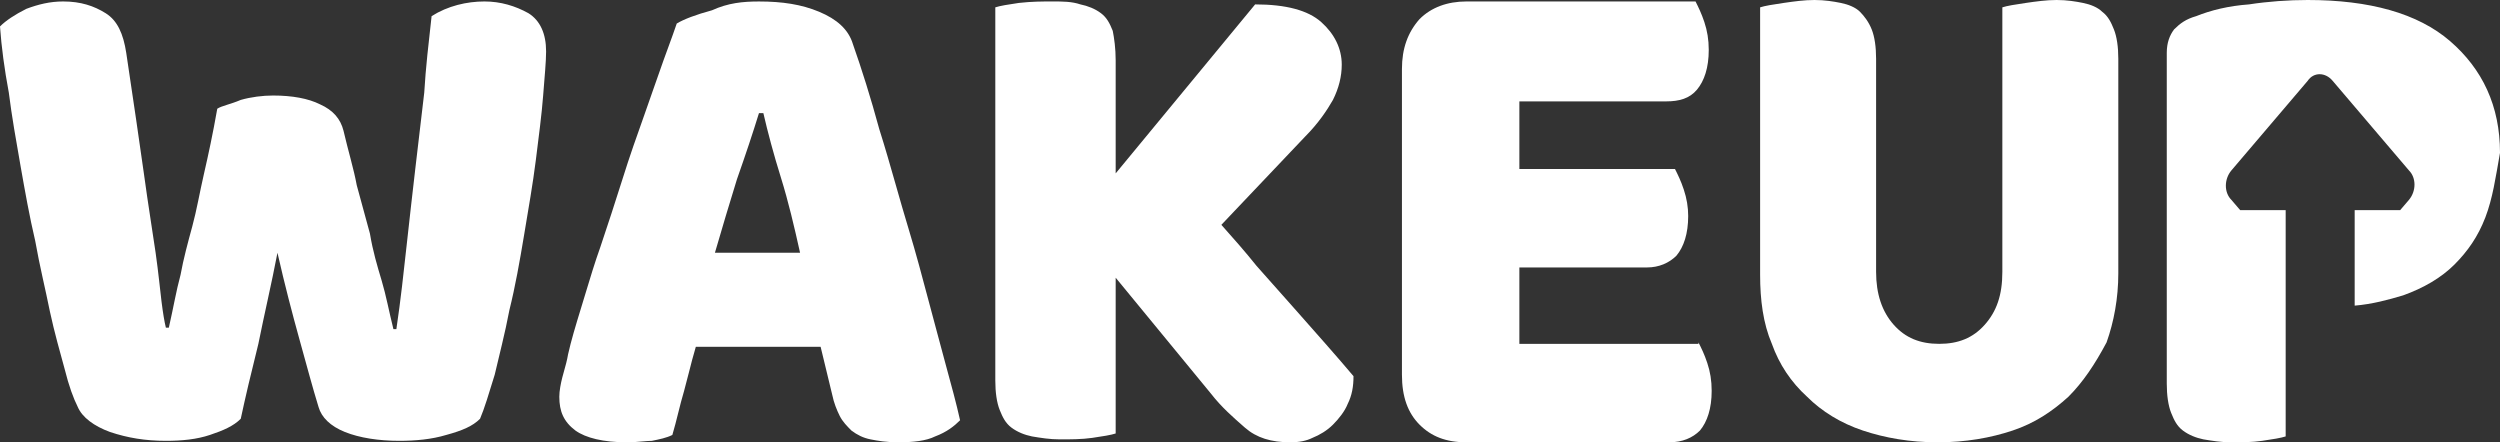
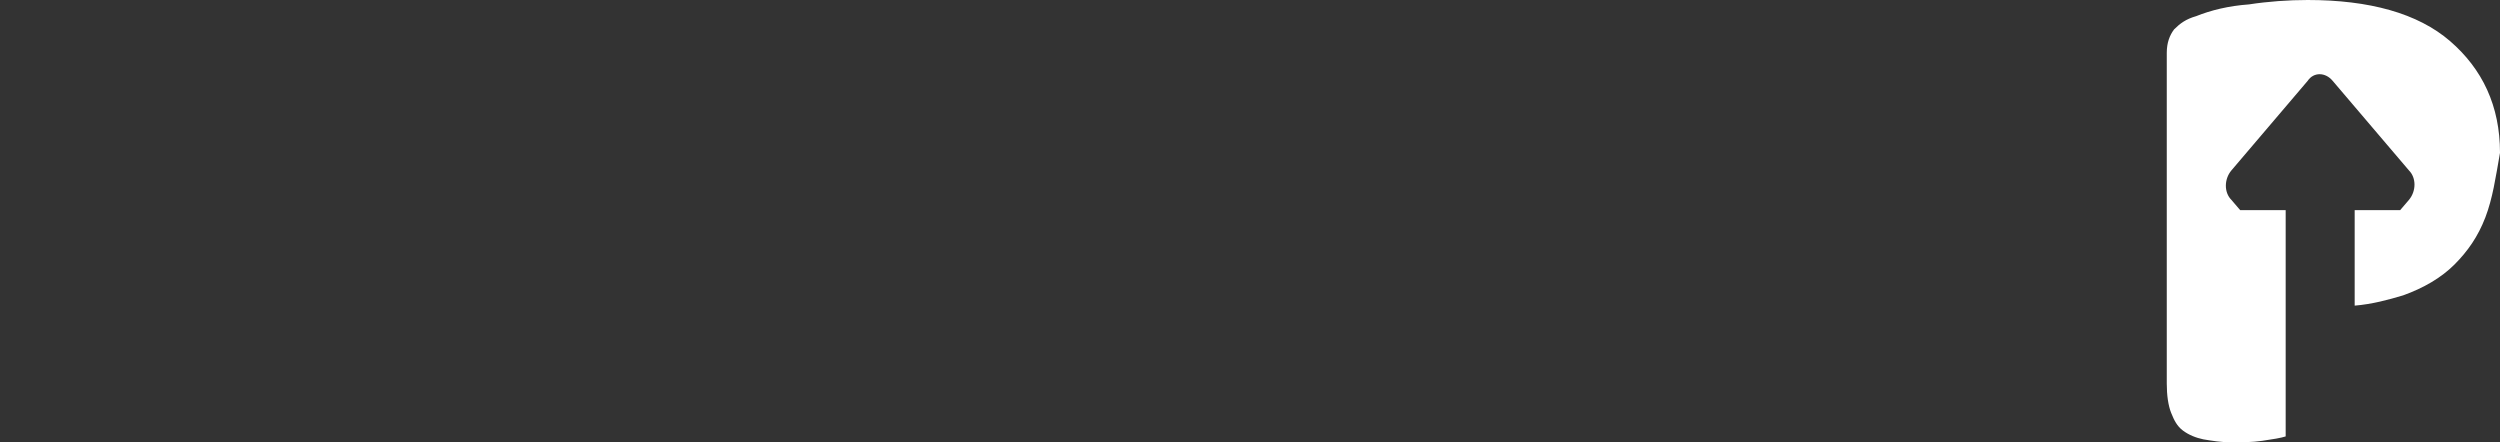
<svg xmlns="http://www.w3.org/2000/svg" width="130" height="23" viewBox="0 0 130 23" fill="none">
  <rect x="0" y="0" width="130" height="23" fill="#333333" stroke="none" />
  <path d="M129.237 11.309C128.855 12.302 128.321 13.066 127.634 13.754C126.947 14.442 126.031 14.976 124.962 15.359C124.198 15.588 123.359 15.817 122.443 15.893V10.927H124.809L125.267 10.392C125.649 9.933 125.649 9.246 125.267 8.864L121.298 4.203C120.916 3.744 120.305 3.744 120 4.203L116.031 8.864C115.649 9.322 115.649 10.01 116.031 10.392L116.489 10.927H118.855V16.046V22.694C118.626 22.77 118.168 22.847 117.634 22.923C117.099 23 116.565 23 116.031 23C115.496 23 115.038 22.923 114.58 22.847C114.198 22.77 113.817 22.618 113.511 22.388C113.206 22.159 113.053 21.854 112.901 21.471C112.748 21.089 112.672 20.555 112.672 19.943V2.751C112.672 2.216 112.824 1.834 113.053 1.528C113.359 1.223 113.664 0.993 114.198 0.841C114.962 0.535 115.878 0.306 116.947 0.229C117.939 0.076 119.008 0 120 0C123.206 0 125.725 0.688 127.405 2.139C129.084 3.591 130 5.502 130 7.947C129.771 9.246 129.618 10.316 129.237 11.309Z" fill="white" />
-   <path d="M107.557 20.631C106.717 21.395 105.801 22.006 104.656 22.388C103.511 22.77 102.214 23 100.763 23C99.313 23 98.015 22.77 96.87 22.388C95.725 22.006 94.733 21.395 93.969 20.631C93.13 19.867 92.519 18.95 92.137 17.88C91.679 16.81 91.526 15.588 91.526 14.289V0.382C91.755 0.306 92.213 0.229 92.748 0.153C93.282 0.076 93.817 0 94.351 0C94.885 0 95.343 0.076 95.725 0.153C96.107 0.229 96.488 0.382 96.717 0.611C96.946 0.841 97.175 1.146 97.328 1.528C97.481 1.91 97.557 2.445 97.557 3.056V14.136C97.557 15.282 97.862 16.199 98.473 16.887C99.084 17.575 99.847 17.88 100.839 17.88C101.832 17.88 102.595 17.575 103.206 16.887C103.817 16.199 104.122 15.359 104.122 14.136V0.382C104.351 0.306 104.809 0.229 105.343 0.153C105.878 0.076 106.412 0 106.946 0C107.481 0 107.939 0.076 108.32 0.153C108.702 0.229 109.084 0.382 109.313 0.611C109.618 0.841 109.771 1.146 109.923 1.528C110.076 1.91 110.152 2.445 110.152 3.056V14.212C110.152 15.511 109.923 16.734 109.542 17.804C108.931 18.95 108.32 19.867 107.557 20.631Z" fill="white" />
-   <path d="M88.32 17.804C88.473 18.109 88.626 18.415 88.778 18.873C88.931 19.332 89.007 19.79 89.007 20.325C89.007 21.242 88.778 21.93 88.397 22.388C88.015 22.77 87.481 23 86.794 23H76.259C75.191 23 74.427 22.694 73.817 22.083C73.206 21.471 72.901 20.631 72.901 19.485V3.591C72.901 2.521 73.206 1.681 73.817 0.993C74.427 0.382 75.267 0.076 76.259 0.076H88.168C88.32 0.382 88.473 0.688 88.626 1.146C88.778 1.605 88.855 2.063 88.855 2.598C88.855 3.515 88.626 4.202 88.244 4.661C87.862 5.119 87.328 5.272 86.641 5.272H79.007V8.787H87.099C87.252 9.093 87.404 9.398 87.557 9.857C87.71 10.315 87.786 10.774 87.786 11.232C87.786 12.149 87.557 12.837 87.175 13.295C86.794 13.677 86.259 13.907 85.649 13.907H79.007V17.88H88.32V17.804Z" fill="white" />
-   <path d="M67.176 15.893C67.786 16.581 68.397 17.269 68.931 17.88C69.466 18.491 70 19.103 70.382 19.561C70.382 20.096 70.305 20.554 70.076 21.013C69.924 21.395 69.618 21.777 69.313 22.083C69.008 22.388 68.626 22.617 68.244 22.77C67.939 22.923 67.557 23 67.099 23C66.107 23 65.344 22.77 64.733 22.235C64.122 21.701 63.511 21.166 62.977 20.478L58.015 14.441V22.541C57.786 22.617 57.328 22.694 56.794 22.77C56.26 22.847 55.649 22.847 55.114 22.847C54.58 22.847 54.122 22.77 53.664 22.694C53.282 22.617 52.901 22.465 52.595 22.235C52.29 22.006 52.137 21.701 51.985 21.319C51.832 20.936 51.756 20.402 51.756 19.79V0.382C51.985 0.306 52.443 0.229 52.977 0.153C53.664 0.076 54.199 0.076 54.733 0.076C55.267 0.076 55.725 0.076 56.183 0.229C56.565 0.306 56.947 0.458 57.252 0.688C57.557 0.917 57.71 1.222 57.863 1.605C57.939 1.987 58.015 2.521 58.015 3.133V9.016L65.267 0.229C66.87 0.229 68.015 0.535 68.702 1.146C69.389 1.757 69.771 2.521 69.771 3.362C69.771 3.973 69.618 4.585 69.313 5.196C69.008 5.731 68.55 6.418 67.863 7.106L63.511 11.691C64.122 12.378 64.733 13.066 65.344 13.83C65.954 14.518 66.565 15.206 67.176 15.893Z" fill="white" />
-   <path fill-rule="evenodd" clip-rule="evenodd" d="M45.267 22.847C45.649 22.924 46.107 23 46.718 23C47.481 23 48.168 22.924 48.626 22.694C49.237 22.465 49.618 22.159 49.924 21.854C49.729 20.975 49.471 20.034 49.191 19.011C49.033 18.432 48.868 17.828 48.702 17.193C48.567 16.696 48.431 16.185 48.294 15.668C47.967 14.434 47.628 13.158 47.252 11.92C47.018 11.151 46.799 10.382 46.582 9.62C46.302 8.64 46.026 7.67 45.725 6.724C45.267 5.043 44.809 3.592 44.351 2.293C44.122 1.528 43.511 0.994 42.596 0.612C41.679 0.23 40.687 0.077 39.466 0.077C38.626 0.077 37.863 0.153 37.023 0.535C36.183 0.764 35.573 0.994 35.191 1.223C35.079 1.558 34.926 1.976 34.733 2.505C34.662 2.699 34.586 2.908 34.504 3.133C34.342 3.58 34.179 4.048 34.006 4.548C33.853 4.991 33.691 5.459 33.511 5.96L33.511 5.96C33.13 7.03 32.748 8.1 32.367 9.322C31.985 10.545 31.603 11.691 31.221 12.837C30.928 13.659 30.68 14.48 30.443 15.267C30.371 15.505 30.3 15.74 30.229 15.97C29.924 16.963 29.695 17.728 29.542 18.415C29.489 18.735 29.398 19.055 29.323 19.322C29.29 19.439 29.26 19.545 29.237 19.638C29.16 19.944 29.084 20.326 29.084 20.631C29.084 21.395 29.313 21.93 29.924 22.389C30.458 22.771 31.374 23 32.596 23C32.9 23 33.179 22.975 33.42 22.954C33.602 22.938 33.762 22.924 33.893 22.924C34.275 22.847 34.657 22.771 34.962 22.618C35.076 22.236 35.172 21.854 35.267 21.472C35.363 21.09 35.458 20.708 35.573 20.326C35.663 19.992 35.742 19.683 35.819 19.383C35.935 18.927 36.045 18.494 36.183 18.033H42.672L43.282 20.555C43.359 20.937 43.511 21.319 43.664 21.625C43.817 21.93 44.046 22.159 44.275 22.389C44.58 22.618 44.886 22.771 45.267 22.847ZM39.695 5.884C39.924 6.877 40.229 8.024 40.611 9.246C40.992 10.469 41.298 11.768 41.603 13.143H37.176C37.557 11.844 37.939 10.545 38.321 9.323C38.779 8.024 39.16 6.877 39.466 5.884H39.695Z" fill="white" />
-   <path d="M27.863 8.329C27.71 9.551 27.481 10.85 27.252 12.226C27.023 13.601 26.794 14.9 26.489 16.123C26.259 17.345 25.954 18.491 25.725 19.485C25.42 20.478 25.191 21.242 24.962 21.777C24.58 22.159 24.046 22.388 23.206 22.617C22.443 22.847 21.603 22.923 20.763 22.923C19.695 22.923 18.702 22.77 17.939 22.465C17.176 22.159 16.718 21.701 16.565 21.166C16.259 20.172 15.954 19.026 15.572 17.651C15.191 16.275 14.809 14.824 14.428 13.143C14.122 14.747 13.741 16.352 13.435 17.88C13.053 19.408 12.748 20.707 12.519 21.777C12.137 22.159 11.603 22.388 10.916 22.617C10.229 22.847 9.466 22.923 8.626 22.923C7.557 22.923 6.641 22.77 5.725 22.465C4.886 22.159 4.275 21.701 4.046 21.166C3.817 20.707 3.588 20.096 3.359 19.179C3.13 18.338 2.824 17.269 2.595 16.199C2.366 15.053 2.061 13.83 1.832 12.531C1.527 11.232 1.298 9.933 1.069 8.634C0.84 7.335 0.611 6.036 0.458 4.814C0.229 3.591 0.076 2.445 0 1.375C0.305 1.07 0.763 0.764 1.374 0.458C1.985 0.229 2.595 0.076 3.282 0.076C4.198 0.076 4.886 0.306 5.496 0.688C6.107 1.07 6.412 1.757 6.565 2.751C6.947 5.272 7.252 7.412 7.481 9.016C7.71 10.697 7.939 12.073 8.092 13.143C8.244 14.212 8.321 15.053 8.397 15.664C8.473 16.275 8.55 16.734 8.626 17.04H8.779C9.008 16.046 9.16 15.129 9.389 14.289C9.542 13.448 9.771 12.608 10 11.767C10.229 10.927 10.382 10.01 10.611 9.016C10.84 8.023 11.069 6.953 11.298 5.654C11.527 5.501 11.985 5.425 12.519 5.196C13.053 5.043 13.664 4.967 14.198 4.967C15.191 4.967 16.03 5.119 16.641 5.425C17.328 5.731 17.71 6.189 17.863 6.8C18.092 7.794 18.397 8.787 18.55 9.628C18.779 10.468 19.008 11.309 19.237 12.149C19.389 13.066 19.618 13.83 19.847 14.594C20.076 15.358 20.229 16.199 20.458 17.116H20.611C20.84 15.588 20.992 14.136 21.145 12.761C21.298 11.385 21.45 10.01 21.603 8.711C21.756 7.412 21.908 6.113 22.061 4.814C22.137 3.515 22.29 2.216 22.443 0.84C23.282 0.306 24.275 0.076 25.191 0.076C26.03 0.076 26.794 0.306 27.481 0.688C28.092 1.07 28.397 1.757 28.397 2.674C28.397 3.209 28.321 3.973 28.244 4.967C28.168 5.96 28.015 7.106 27.863 8.329Z" fill="white" />
</svg>